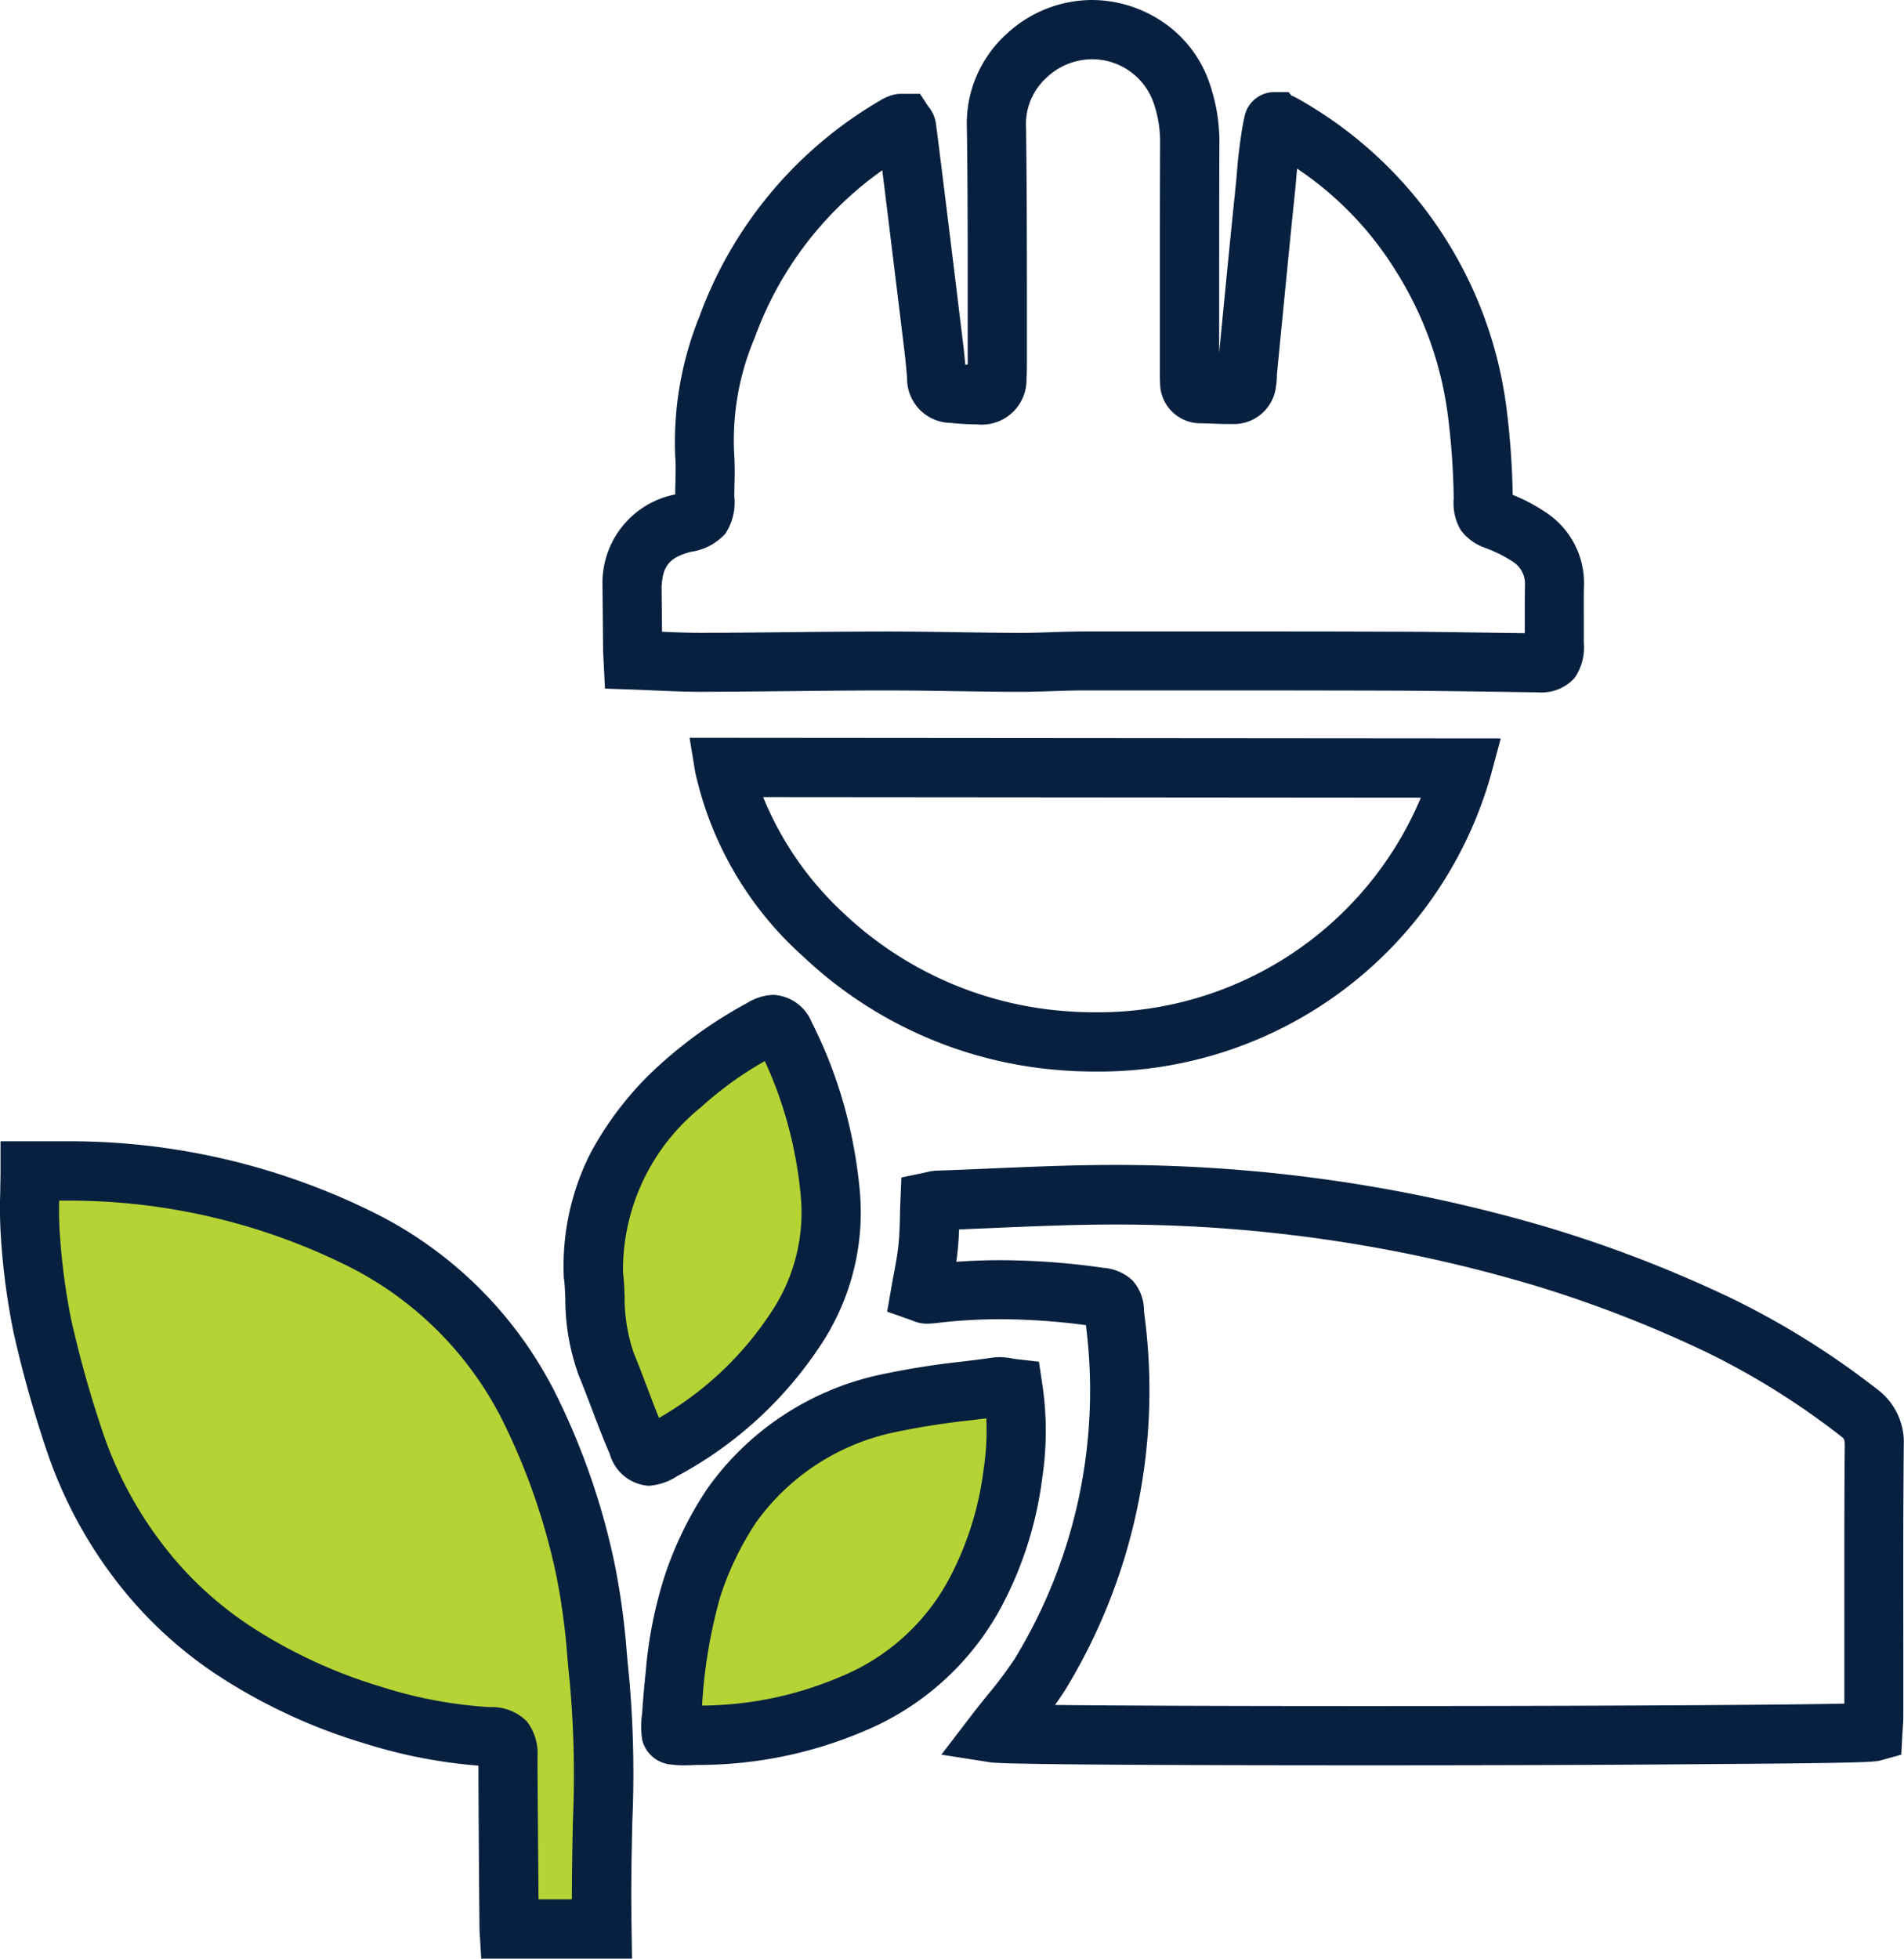
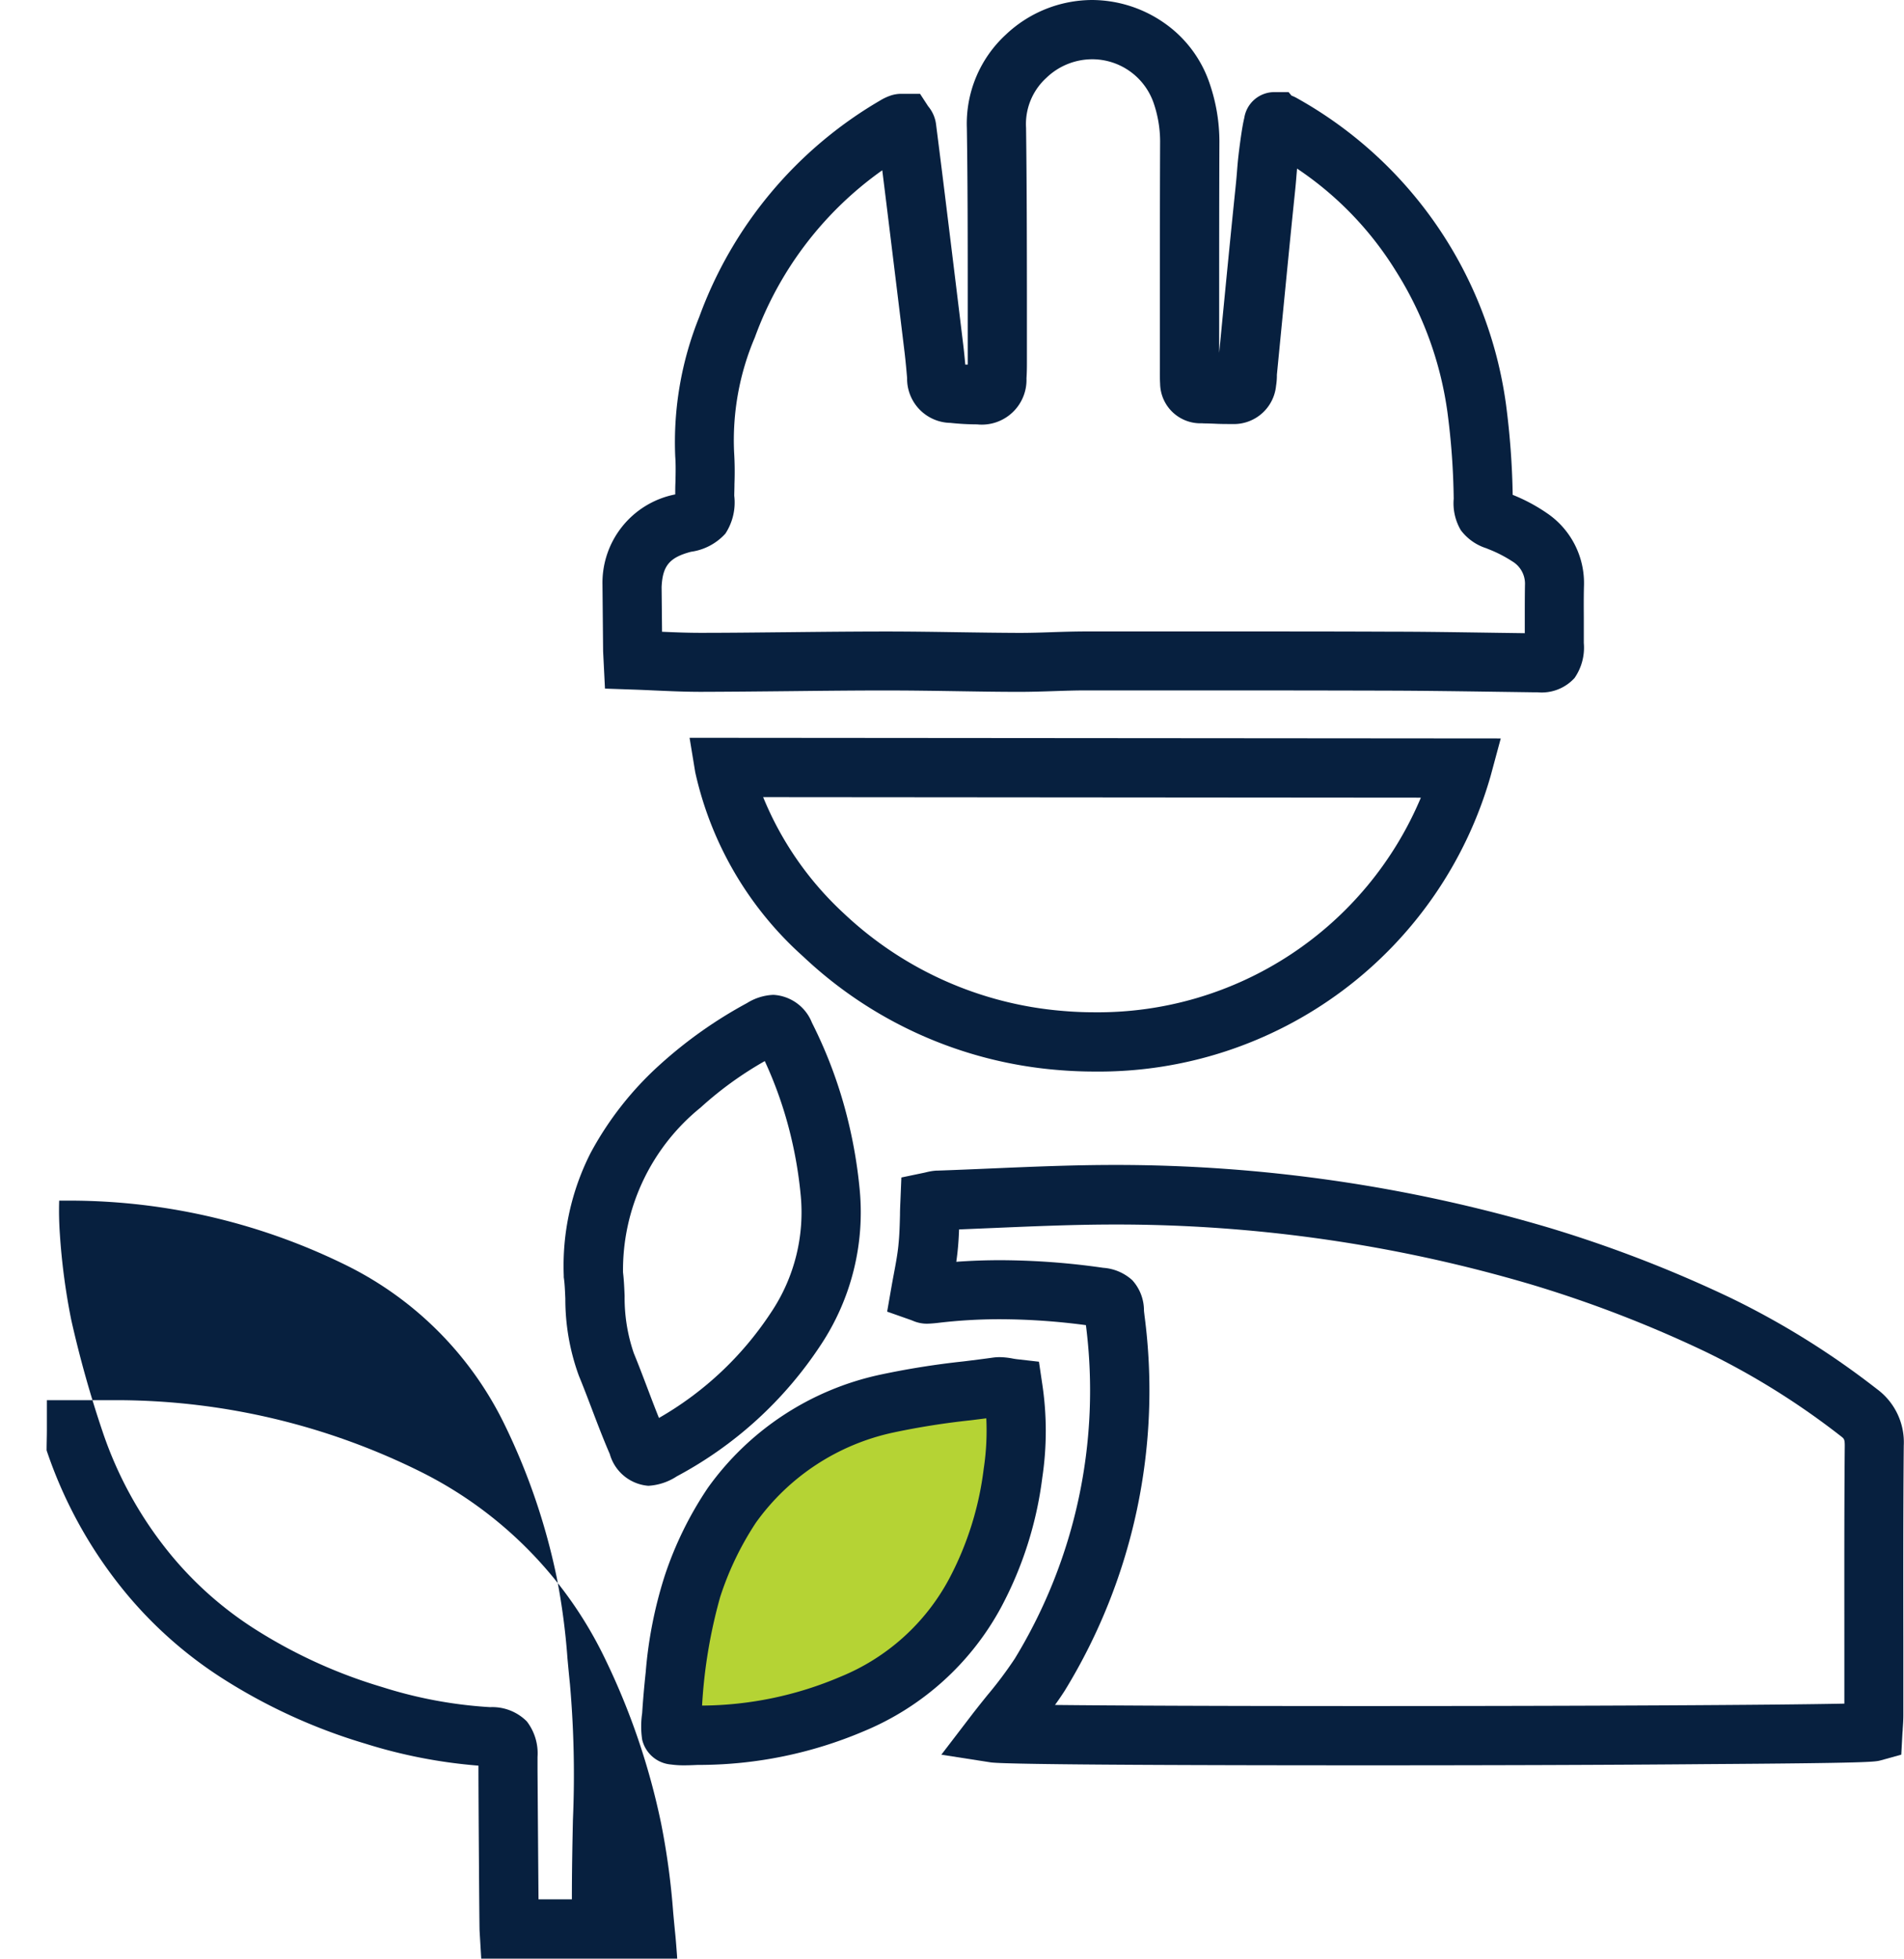
<svg xmlns="http://www.w3.org/2000/svg" width="64.257" height="66.095" viewBox="0 0 64.257 66.095">
  <g id="Group_4324" data-name="Group 4324" transform="translate(-721.999 -9430.08)">
-     <path id="Path_6526" data-name="Path 6526" d="M14015.19-12022.6h-3.358v-6.547s-15.272,1.011-16.293-19.354c.087-.273,16.915-.8,18.587,11.85S14015.19-12022.6,14015.19-12022.6Z" transform="translate(-13273 21518)" fill="#b5d334" />
-     <path id="Path_6527" data-name="Path 6527" d="M14021.075-12053.33s-9.565,3.729-4.087,14.448C14017.029-12038.9,14026.8-12044.138,14021.075-12053.33Z" transform="translate(-13273 21518)" fill="#b5d334" />
    <path id="Path_6528" data-name="Path 6528" d="M14029.04-12041.226s-11.336-.916-11.327,11.869C14017.705-12029.452,14029.735-12028.4,14029.04-12041.226Z" transform="translate(-13273 21518)" fill="#b5d334" />
    <g id="Group_4321" data-name="Group 4321" transform="translate(722.999 9431.08)">
      <g id="Group_4323" data-name="Group 4323">
        <path id="Path_6525" data-name="Path 6525" d="M99.636-1a4.282,4.282,0,0,1,2.436.771,4.066,4.066,0,0,1,1.554,2.094,6.049,6.049,0,0,1,.314,1.9c-.008,1.9-.008,3.836-.008,5.706q0,.717,0,1.435.053-.541.105-1.081c.143-1.47.291-2.991.446-4.487.029-.278.043-.446.054-.595.021-.258.037-.462.111-1,.048-.348.091-.6.131-.761a1.029,1.029,0,0,1,1.014-.874h.481l.1.119a1.244,1.244,0,0,1,.194.092,14,14,0,0,1,7.043,10.32,26.68,26.68,0,0,1,.227,3.06,5.892,5.892,0,0,1,1.14.607,2.85,2.85,0,0,1,1.265,2.479c-.009.349-.007.7-.005,1.062,0,.278,0,.565,0,.852a1.8,1.8,0,0,1-.312,1.18,1.5,1.5,0,0,1-1.251.483h-.137l-1.2-.017c-1.2-.017-2.447-.035-3.668-.039-1.795-.005-3.7-.008-5.821-.008l-4.423,0c-.352,0-.7.012-1.07.024s-.765.025-1.156.025h-.068c-.689,0-1.387-.013-2.062-.023-.777-.012-1.58-.024-2.366-.024h-.087c-1.052,0-2.123.012-3.159.023-.978.01-1.989.02-2.985.023h-.04c-.53,0-1.063-.024-1.579-.047-.239-.011-.487-.022-.733-.03l-.917-.032-.063-1.256-.021-2.206v-.024a3.041,3.041,0,0,1,2.455-3.067c0-.138,0-.274.007-.406.007-.308.014-.6-.007-.871A11.3,11.3,0,0,1,86.384,9.7a14.008,14.008,0,0,1,6.1-7.305,1.789,1.789,0,0,1,.368-.173,1.133,1.133,0,0,1,.356-.056c.031,0,.065,0,.1,0h.529l.275.422a1.165,1.165,0,0,1,.263.591c.134,1.047.263,2.084.381,3.048.173,1.4.357,2.911.54,4.419.027.221.048.442.068.657l.082,0q0-.077,0-.158,0-1.061,0-2.122c0-1.868,0-3.8-.029-5.7A4.085,4.085,0,0,1,96.732.169,4.255,4.255,0,0,1,99.636-1Zm3.733,14.283a1.36,1.36,0,0,1-1.43-1.334c-.01-.17-.009-.327-.008-.479,0-.04,0-.08,0-.119q0-.939,0-1.878c0-1.873,0-3.809.008-5.715a4.033,4.033,0,0,0-.218-1.28A2.193,2.193,0,0,0,99.636,1a2.233,2.233,0,0,0-1.54.631,2.106,2.106,0,0,0-.681,1.679c.025,1.909.027,3.846.029,5.72q0,1.059,0,2.119c0,.2,0,.406-.015.615a1.509,1.509,0,0,1-1.669,1.557h-.011a8.652,8.652,0,0,1-.885-.05A1.49,1.49,0,0,1,93.4,11.755c-.024-.28-.051-.578-.085-.864-.182-1.506-.367-3.011-.539-4.414-.068-.557-.14-1.137-.214-1.731a11.872,11.872,0,0,0-4.3,5.64,8.849,8.849,0,0,0-.7,3.876,10.649,10.649,0,0,1,.012,1.068c0,.138-.006.268-.007.4a1.915,1.915,0,0,1-.3,1.278,1.919,1.919,0,0,1-1.16.612c-.726.192-.961.473-.992,1.194l.015,1.505c.446.02.873.036,1.3.036h.035c.988,0,2-.013,2.969-.022,1.041-.011,2.117-.022,3.177-.023H92.7c.8,0,1.612.012,2.4.024.669.01,1.362.02,2.04.023h.061c.358,0,.715-.011,1.092-.024s.75-.024,1.132-.025l4.425,0c2.124,0,4.03,0,5.827.008,1.233,0,2.483.022,3.692.039l.877.012c0-.167,0-.336,0-.5,0-.366,0-.744.006-1.123a.876.876,0,0,0-.427-.8,4.393,4.393,0,0,0-.816-.417l-.056-.024a1.734,1.734,0,0,1-.865-.61,1.791,1.791,0,0,1-.241-1.063,24.37,24.37,0,0,0-.213-2.934,11.968,11.968,0,0,0-1.746-4.762,11.287,11.287,0,0,0-3.327-3.445c-.007.075-.012.144-.019.22-.012.152-.027.341-.059.643-.155,1.489-.3,3.006-.445,4.473q-.079.811-.158,1.622c0,.017,0,.036,0,.055a2.158,2.158,0,0,1-.028.317,1.431,1.431,0,0,1-1.488,1.29c-.2,0-.4,0-.589-.011-.136-.005-.265-.01-.388-.01Z" transform="translate(-63.787 0)" fill="#07203f" />
        <path id="Path_6526-2" data-name="Path 6526" d="M139.531,182.073c-4.486,0-12.094-.013-12.637-.1l-1.663-.259,1.023-1.337c.179-.233.359-.457.533-.673a13.5,13.5,0,0,0,.923-1.232,17.374,17.374,0,0,0,2.4-11.253,22.336,22.336,0,0,0-2.887-.2,17.672,17.672,0,0,0-2.078.12c-.1.012-.239.027-.394.031h-.024a1.189,1.189,0,0,1-.46-.1l-.065-.025-.8-.282.145-.832c.025-.142.051-.284.078-.427.065-.344.126-.669.158-.989v-.008c.034-.316.043-.647.052-1,0-.16.008-.325.015-.492l.032-.779.763-.159.078-.018a1.927,1.927,0,0,1,.329-.054l.031,0c.614-.021,1.24-.048,1.846-.074,1.356-.058,2.758-.118,4.148-.118a51.461,51.461,0,0,1,14.664,2.119,43.285,43.285,0,0,1,6.14,2.373,27.635,27.635,0,0,1,4.922,3.069,2.23,2.23,0,0,1,.908,1.913c-.02,2.239-.017,4.514-.014,6.714q0,1.186,0,2.372c0,.171-.011.331-.021.472,0,.051-.007.1-.01.15l-.039.718-.693.192c-.186.052-.334.092-5.955.128C147.849,182.061,143.673,182.073,139.531,182.073Zm-10.465-2.037c1.958.021,5.424.037,10.465.037,7.464,0,13.911-.034,16.175-.082q0-.989,0-1.978c0-2.2-.006-4.484.014-6.73,0-.215-.027-.237-.133-.318a25.637,25.637,0,0,0-4.566-2.849,41.321,41.321,0,0,0-5.861-2.263,49.375,49.375,0,0,0-14.075-2.03c-1.348,0-2.728.059-4.063.116l-1.193.05c-.009.242-.023.489-.05.739-.012.119-.027.237-.044.353.489-.036.987-.054,1.489-.054a24.739,24.739,0,0,1,3.471.257,1.626,1.626,0,0,1,.98.418,1.52,1.52,0,0,1,.394,1.01c0,.043.01.1.018.18a19.381,19.381,0,0,1-2.686,12.653C129.294,179.713,129.182,179.876,129.067,180.035Z" transform="translate(-94.462 -123.501)" fill="#07203f" />
-         <path id="Path_6527-2" data-name="Path 6527" d="M20.329,186.052H15.241l-.056-.941c-.008-.127-.038-4.486-.038-5.424,0-.049,0-.1,0-.147a17.284,17.284,0,0,1-3.826-.745,19.008,19.008,0,0,1-4.892-2.25,14.085,14.085,0,0,1-3.1-2.733A15.1,15.1,0,0,1,.573,168.9a39.275,39.275,0,0,1-1.115-3.977,23.583,23.583,0,0,1-.424-3.16,15.157,15.157,0,0,1-.025-1.6c0-.226.009-.461.009-.693v-1h1l.932,0c.2,0,.364,0,.52,0a23.111,23.111,0,0,1,10.192,2.43,13.65,13.65,0,0,1,6.176,6.26,23.765,23.765,0,0,1,1.916,5.624,24.831,24.831,0,0,1,.4,2.96c.025.275.052.56.08.838a36.7,36.7,0,0,1,.106,4.837c-.023,1.045-.05,2.229-.025,3.613Zm-3.155-2H18.3c0-.994.018-1.874.035-2.675a35.173,35.173,0,0,0-.1-4.587c-.03-.288-.057-.579-.083-.859a22.964,22.964,0,0,0-.36-2.724,21.8,21.8,0,0,0-1.754-5.157,11.691,11.691,0,0,0-5.288-5.363,21.13,21.13,0,0,0-9.318-2.214c-.131,0-.27,0-.435,0a11.149,11.149,0,0,0,.023,1.124,21.947,21.947,0,0,0,.383,2.894,37.273,37.273,0,0,0,1.058,3.774,13.114,13.114,0,0,0,2.394,4.266,12.087,12.087,0,0,0,2.661,2.345,17.011,17.011,0,0,0,4.379,2.011,14.909,14.909,0,0,0,3.646.679,1.644,1.644,0,0,1,1.238.48,1.769,1.769,0,0,1,.362,1.2c0,.111,0,.219,0,.315,0,.045,0,.09,0,.135C17.147,180.578,17.163,182.769,17.174,184.052Z" transform="translate(0 -120.957)" fill="#07203f" />
+         <path id="Path_6527-2" data-name="Path 6527" d="M20.329,186.052H15.241l-.056-.941c-.008-.127-.038-4.486-.038-5.424,0-.049,0-.1,0-.147a17.284,17.284,0,0,1-3.826-.745,19.008,19.008,0,0,1-4.892-2.25,14.085,14.085,0,0,1-3.1-2.733A15.1,15.1,0,0,1,.573,168.9c0-.226.009-.461.009-.693v-1h1l.932,0c.2,0,.364,0,.52,0a23.111,23.111,0,0,1,10.192,2.43,13.65,13.65,0,0,1,6.176,6.26,23.765,23.765,0,0,1,1.916,5.624,24.831,24.831,0,0,1,.4,2.96c.025.275.052.56.08.838a36.7,36.7,0,0,1,.106,4.837c-.023,1.045-.05,2.229-.025,3.613Zm-3.155-2H18.3c0-.994.018-1.874.035-2.675a35.173,35.173,0,0,0-.1-4.587c-.03-.288-.057-.579-.083-.859a22.964,22.964,0,0,0-.36-2.724,21.8,21.8,0,0,0-1.754-5.157,11.691,11.691,0,0,0-5.288-5.363,21.13,21.13,0,0,0-9.318-2.214c-.131,0-.27,0-.435,0a11.149,11.149,0,0,0,.023,1.124,21.947,21.947,0,0,0,.383,2.894,37.273,37.273,0,0,0,1.058,3.774,13.114,13.114,0,0,0,2.394,4.266,12.087,12.087,0,0,0,2.661,2.345,17.011,17.011,0,0,0,4.379,2.011,14.909,14.909,0,0,0,3.646.679,1.644,1.644,0,0,1,1.238.48,1.769,1.769,0,0,1,.362,1.2c0,.111,0,.219,0,.315,0,.045,0,.09,0,.135C17.147,180.578,17.163,182.769,17.174,184.052Z" transform="translate(0 -120.957)" fill="#07203f" />
        <path id="Path_6528-2" data-name="Path 6528" d="M95.92,101.77l27.376.022-.34,1.259a13.75,13.75,0,0,1-13.375,9.982c-.42,0-.845-.019-1.265-.055a14.183,14.183,0,0,1-8.553-3.819,11.749,11.749,0,0,1-3.652-6.226Zm24.683,2.02-22.2-.018a10.988,10.988,0,0,0,2.728,3.929,12.2,12.2,0,0,0,7.358,3.284c.362.032.729.048,1.09.048A11.823,11.823,0,0,0,120.6,103.79Z" transform="translate(-73.648 -77.873)" fill="#07203f" />
        <path id="Path_6529" data-name="Path 6529" d="M89.908,202.416h0a3.085,3.085,0,0,1-.443-.027,1.093,1.093,0,0,1-.979-.842,3.017,3.017,0,0,1,0-.89c.027-.432.07-.925.12-1.387a14.441,14.441,0,0,1,.635-3.231,12.091,12.091,0,0,1,1.463-2.988,9.634,9.634,0,0,1,5.8-3.814,27.528,27.528,0,0,1,2.823-.451c.33-.041.672-.083,1-.129a1.628,1.628,0,0,1,.222-.015,2.485,2.485,0,0,1,.447.048c.045.008.088.015.117.019l.764.087.113.761a10.622,10.622,0,0,1,0,3.15,12.6,12.6,0,0,1-1.395,4.385,9.316,9.316,0,0,1-4.656,4.185,14.224,14.224,0,0,1-5.419,1.125H90.38C90.292,202.405,90.1,202.416,89.908,202.416Zm.6-2.016h.013a12.071,12.071,0,0,0,4.658-.974,7.266,7.266,0,0,0,3.672-3.314,10.686,10.686,0,0,0,1.162-3.706,8.593,8.593,0,0,0,.087-1.7l-.526.066a25.631,25.631,0,0,0-2.618.415,7.687,7.687,0,0,0-4.63,3.038,10.3,10.3,0,0,0-1.207,2.51A17.089,17.089,0,0,0,90.508,200.4Z" transform="translate(-67.814 -143.844)" fill="#07203f" />
        <path id="Path_6530" data-name="Path 6530" d="M80.632,154.571a1.473,1.473,0,0,1-1.3-1.07c-.223-.514-.421-1.036-.613-1.54-.139-.365-.282-.742-.43-1.1a7.542,7.542,0,0,1-.458-2.606c-.011-.254-.021-.493-.045-.665l-.008-.057v-.058a8.4,8.4,0,0,1,.908-4.14,11.056,11.056,0,0,1,2.332-2.971,14.979,14.979,0,0,1,2.943-2.082,1.813,1.813,0,0,1,.893-.278,1.487,1.487,0,0,1,1.3.94,15.385,15.385,0,0,1,1.232,3.36,16.091,16.091,0,0,1,.372,2.2,8.092,8.092,0,0,1-1.317,5.33,13.3,13.3,0,0,1-4.848,4.418A1.952,1.952,0,0,1,80.632,154.571Zm-.854-7.2c.031.249.042.514.054.793a5.739,5.739,0,0,0,.31,1.932c.158.385.306.775.449,1.152.135.356.265.7.4,1.034a11.157,11.157,0,0,0,3.77-3.542,6.059,6.059,0,0,0,1.007-4.04,14.116,14.116,0,0,0-.326-1.928,13.553,13.553,0,0,0-.88-2.533,12.029,12.029,0,0,0-2.169,1.571A7.053,7.053,0,0,0,79.778,147.373Z" transform="translate(-59.752 -105.432)" fill="#07203f" />
      </g>
    </g>
  </g>
</svg>